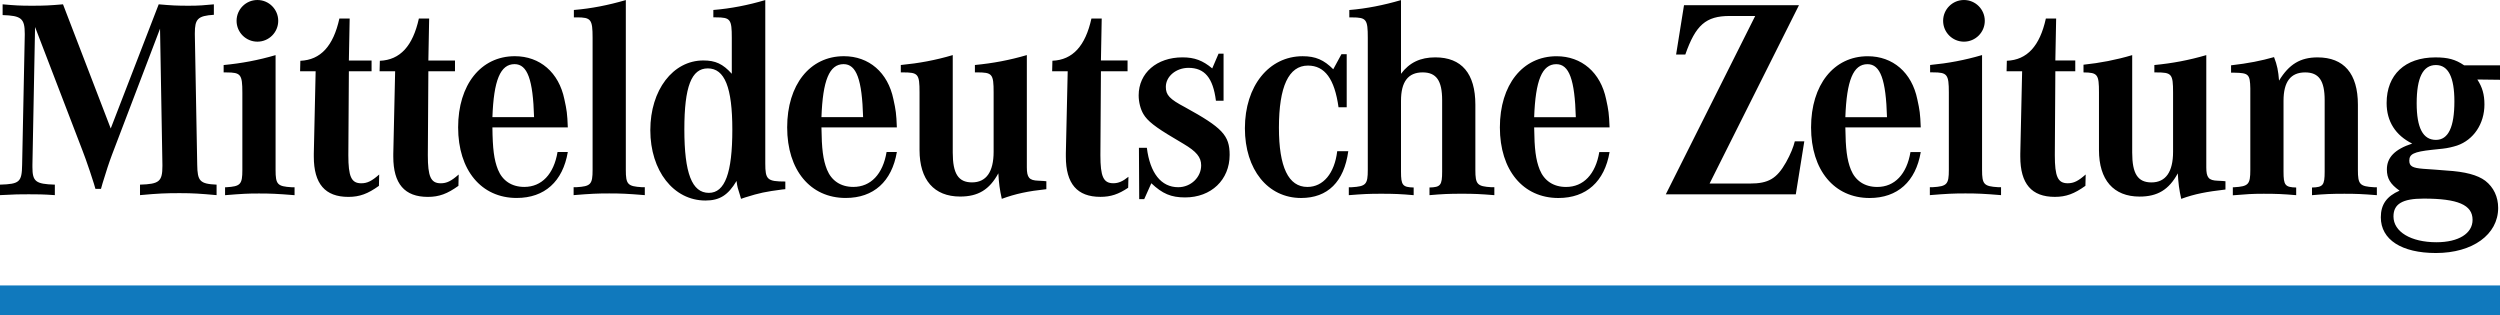
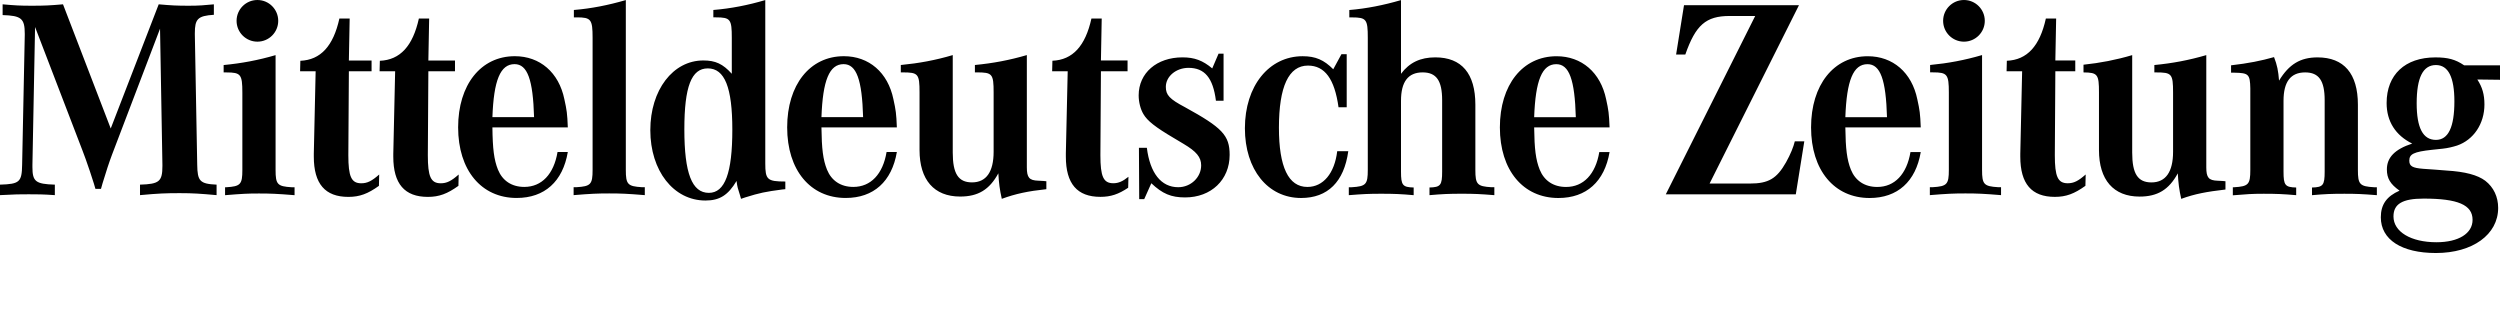
<svg xmlns="http://www.w3.org/2000/svg" version="1.1" width="835.732" height="105.463" id="svg4048">
  <defs id="defs4050" />
  <g transform="translate(-102.134,-533.916)" id="layer1">
-     <path d="m 102.134,639.379 835.732,0 0,-10.042 -835.732,0 0,10.042 z" id="path40" style="fill:#1079bd;fill-opacity:1;fill-rule:nonzero;stroke:none" />
    <path d="m 758.671,547.844 c 3.845,0 6.964,-3.119 6.964,-6.964 0,-3.845 -3.119,-6.964 -6.964,-6.964 -3.845,0 -6.964,3.119 -6.964,6.964 0,3.845 3.119,6.964 6.964,6.964 m -570.488,0 c 3.845,0 6.96,-3.119 6.96,-6.964 1e-5,-3.845 -3.115,-6.964 -6.96,-6.964 -3.845,0 -6.964,3.119 -6.964,6.964 0,3.845 3.119,6.964 6.964,6.964 m 582.885,51.304 0,-2.654 -0.969,0 c -4.76,-0.287 -5.377,-0.948 -5.377,-5.784 l 0,-38.387 c -5.816,1.71 -11.371,2.748 -17.366,3.318 l 0,2.465 0.969,0 c 4.76,0 5.294,0.664 5.294,6.731 l 0,25.872 c 0,4.836 -0.621,5.497 -5.381,5.784 l -0.969,0 0,2.654 c 5.816,-0.476 8.02,-0.57 11.901,-0.57 3.874,0 6.081,0.094 11.898,0.57 m -650.599,0 0,-3.507 c -6.437,-0.189 -7.494,-1.042 -7.494,-5.878 l 0,-0.759 0.882,-46.062 15.866,41.328 1.057,2.839 1.412,4.077 1.322,4.074 0.53,1.801 1.848,0 0.534,-1.892 c 1.144,-3.79 2.2,-7.018 3.17,-9.578 l 16.04,-42.083 0.795,45.496 0,0.378 c 0,5.217 -1.057,6.071 -7.49,6.259 l 0,3.507 c 6.169,-0.57 8.637,-0.664 13.306,-0.664 4.426,0 6.815,0.174 12.293,0.664 l 0,-3.507 c -5.649,-0.247 -6.39,-1.242 -6.474,-6.637 l -0.795,-43.503 0,-0.476 c 0,-4.734 0.944,-5.824 6.361,-6.161 l 0,-3.496 c -3.235,0.298 -4.872,0.465 -8.391,0.465 -4.052,0 -5.726,-0.094 -10.05,-0.472 l -16.037,41.51 -15.953,-41.51 c -4.411,0.378 -6.172,0.472 -10.402,0.472 -3.968,0 -5.555,-0.094 -9.785,-0.472 l 0,3.598 c 6.259,0.189 7.403,1.14 7.403,6.259 l 0,0.378 -0.882,43.408 c -0.087,5.784 -0.879,6.448 -7.403,6.637 l 0,3.507 c 5.025,-0.283 6.699,-0.283 9.607,-0.283 2.912,0 4.582,0 8.728,0.283 m 154.383,0.946 c 9.342,0 15.427,-5.497 17.101,-15.354 l -3.435,0 c -1.234,7.392 -5.29,11.662 -11.106,11.662 -4.23,0 -7.316,-2.088 -8.815,-5.787 -1.322,-3.315 -1.765,-6.92 -1.852,-14.12 l 25.208,0 c -0.174,-4.644 -0.352,-5.784 -1.147,-9.385 -1.848,-9 -8.194,-14.407 -16.57,-14.407 -11.371,0 -18.949,9.574 -18.949,23.792 0,14.312 7.755,23.599 19.566,23.599 m -0.701,-44.737 c 4.317,0 6.165,5.214 6.521,17.725 l -13.927,0 c 0.439,-12.323 2.647,-17.725 7.407,-17.725 m 43.538,43.791 0,-2.654 -0.973,0 c -4.753,-0.287 -5.373,-0.948 -5.373,-5.784 l 0,-56.773 c -5.82,1.706 -11.546,2.839 -17.366,3.315 l 0,2.469 0.969,0 c 4.763,0 5.29,0.661 5.29,6.826 l 0,44.164 c 0,4.836 -0.621,5.497 -5.377,5.784 l -0.966,0 0,2.654 c 5.816,-0.476 8.017,-0.57 11.894,-0.57 3.881,0 6.085,0.094 11.901,0.57 m 20.273,1.801 c 4.76,0 7.577,-1.801 10.398,-6.539 0.265,2.084 0.443,2.556 1.147,4.738 0.087,0.287 0.178,0.661 0.352,1.234 l 1.412,-0.476 c 4.843,-1.518 6.695,-1.895 12.428,-2.654 l 0.969,-0.094 0,-2.56 c -6.085,0 -6.702,-0.664 -6.702,-6.067 l 0,-54.595 c -5.726,1.706 -11.542,2.843 -17.362,3.315 l 0,2.469 0.882,0 c 4.843,0 5.286,0.661 5.286,6.826 l 0,12.032 c -2.995,-3.315 -5.464,-4.451 -9.52,-4.451 -10.137,0 -17.718,9.857 -17.718,23.313 0,13.557 7.759,23.509 18.426,23.509 m 0.791,-44.171 c 5.646,0 8.198,6.354 8.198,20.473 0,14.505 -2.469,21.138 -7.846,21.138 -5.642,0 -8.194,-6.539 -8.194,-21.232 0,-14.312 2.378,-20.379 7.842,-20.379 m 46.097,43.316 c 9.342,0 15.42,-5.497 17.101,-15.354 l -3.438,0 c -1.231,7.392 -5.286,11.662 -11.106,11.662 -4.23,0 -7.316,-2.088 -8.815,-5.787 -1.322,-3.315 -1.761,-6.92 -1.852,-14.12 l 25.211,0 c -0.178,-4.644 -0.352,-5.784 -1.147,-9.385 -1.848,-9 -8.198,-14.407 -16.57,-14.407 -11.371,0 -18.952,9.574 -18.952,23.792 0,14.312 7.755,23.599 19.569,23.599 m -0.704,-44.737 c 4.317,0 6.169,5.214 6.521,17.725 l -13.927,0 c 0.439,-12.323 2.643,-17.725 7.407,-17.725 m 25.383,9.481 0,19.239 c 0,9.952 4.847,15.543 13.572,15.543 5.998,0 9.788,-2.273 12.776,-7.77 0.178,3.318 0.447,5.402 1.151,8.532 4.673,-1.706 8.728,-2.563 14.897,-3.224 l 0,-2.654 -0.969,-0.094 -1.757,-0.094 c -3.003,-0.094 -3.798,-1.042 -3.798,-4.455 l 0,-37.534 c -5.816,1.706 -11.368,2.745 -17.362,3.315 l 0,2.469 0.617,0 c 5.199,0 5.642,0.468 5.642,6.728 l 0,19.805 c 0,6.735 -2.469,10.239 -7.232,10.239 -4.582,0 -6.434,-2.937 -6.434,-9.955 l 0,-32.6 c -5.726,1.706 -11.368,2.745 -17.362,3.315 l 0,2.469 0.614,0 c 5.203,0 5.646,0.468 5.646,6.728 m 48.912,20.472 0,0.944 c 0,9.102 3.794,13.463 11.549,13.463 3.464,0 6.045,-0.871 9.287,-3.046 l 0.087,-3.663 c -1.895,1.525 -3.326,2.16 -5.054,2.16 -3.347,0 -4.321,-2.273 -4.321,-9.385 l 0.178,-28.054 8.902,0 0,-3.602 -8.902,0 0.261,-14.029 -3.435,0 c -2.026,9.193 -6.259,13.84 -13.045,14.12 l -0.087,3.511 5.199,0 -0.621,27.582 z m 36.159,-5.216 3.173,1.899 c 4.317,2.56 5.903,4.455 5.903,7.203 0,3.979 -3.438,7.298 -7.668,7.298 -5.729,0 -9.433,-4.738 -10.489,-13.172 l -2.647,0 0.091,17.151 1.677,0 2.374,-5.304 c 3.703,3.507 6.615,4.742 11.284,4.742 8.728,0 14.897,-5.882 14.897,-14.221 0,-6.542 -2.469,-9.095 -14.897,-15.924 -5.199,-2.748 -6.434,-4.077 -6.434,-6.822 0,-3.511 3.438,-6.35 7.581,-6.35 5.377,0 8.198,3.315 9.167,10.994 l 2.552,0 0,-15.735 -1.674,0 -2.113,4.927 c -3.173,-2.65 -5.907,-3.692 -9.959,-3.692 -8.554,0 -14.635,5.21 -14.635,12.7 0,2.273 0.621,4.644 1.587,6.259 1.325,2.273 3.968,4.357 10.228,8.049 m 42.483,20.001 c 8.899,0 14.367,-5.399 15.775,-15.637 l -3.7,0 c -0.882,7.392 -4.676,11.945 -9.963,11.945 -6.346,0 -9.52,-6.641 -9.52,-19.809 0,-13.749 3.268,-20.76 9.698,-20.76 5.642,0 8.902,4.455 10.224,13.931 l 2.734,0 0,-17.725 -1.765,0 -2.73,5.025 c -3.093,-3.126 -5.911,-4.36 -10.228,-4.36 -11.284,0 -19.308,9.955 -19.308,24.079 0,13.833 7.675,23.313 18.782,23.313 m 37.635,-0.946 0,-2.563 c -3.7,-0.091 -4.233,-0.755 -4.233,-5.304 l 0,-23.697 c 0,-6.346 2.382,-9.476 7.229,-9.476 4.586,0 6.524,2.748 6.524,9.287 l 0,23.886 c 0,4.549 -0.53,5.214 -4.23,5.304 l 0,2.563 c 4.317,-0.381 6.611,-0.476 10.841,-0.476 4.139,0 5.991,0.094 10.841,0.476 l 0,-2.654 -0.973,0 c -4.756,-0.287 -5.373,-0.948 -5.373,-5.784 l 0,-21.802 c 0,-10.424 -4.582,-15.826 -13.397,-15.826 -4.938,0 -8.641,1.706 -11.462,5.497 l 0,-24.641 c -5.816,1.706 -11.546,2.839 -17.278,3.315 l 0,2.469 0.886,0 c 4.847,0 5.29,0.661 5.29,6.826 l 0,44.164 c 0,4.836 -0.617,5.497 -5.377,5.784 l -0.969,0 0,2.654 c 4.843,-0.381 6.695,-0.476 10.838,-0.476 4.233,0 6.528,0.094 10.845,0.476 m 48.387,0.946 c 9.345,0 15.423,-5.497 17.101,-15.354 l -3.438,0 c -1.231,7.392 -5.286,11.662 -11.106,11.662 -4.23,0 -7.316,-2.088 -8.815,-5.787 -1.322,-3.315 -1.761,-6.92 -1.852,-14.12 l 25.211,0 c -0.178,-4.644 -0.356,-5.784 -1.144,-9.385 -1.855,-9 -8.202,-14.407 -16.57,-14.407 -11.375,0 -18.956,9.574 -18.956,23.792 0,14.312 7.759,23.599 19.569,23.599 m -0.708,-44.737 c 4.321,0 6.172,5.214 6.524,17.725 l -13.927,0 c 0.439,-12.323 2.647,-17.725 7.403,-17.725 m 80.065,43.507 2.839,-17.71 -3.173,0 c -0.432,1.83 -1.416,4.302 -2.926,7 -3.104,5.49 -5.907,7.105 -12.079,7.105 l -13.481,0 29.877,-59.616 -38.431,0 -2.64,16.491 3.079,0 c 3.442,-9.857 6.877,-12.889 14.81,-12.889 l 8.55,0 -29.884,59.619 43.459,0 z m 24.669,1.23 c 9.342,0 15.427,-5.497 17.101,-15.354 l -3.438,0 c -1.234,7.392 -5.294,11.662 -11.106,11.662 -4.233,0 -7.316,-2.088 -8.815,-5.787 -1.318,-3.315 -1.761,-6.92 -1.852,-14.12 l 25.211,0 c -0.178,-4.644 -0.356,-5.784 -1.147,-9.385 -1.848,-9 -8.194,-14.407 -16.57,-14.407 -11.371,0 -18.952,9.574 -18.952,23.792 0,14.312 7.755,23.599 19.569,23.599 m -0.704,-44.737 c 4.317,0 6.169,5.214 6.517,17.725 l -13.924,0 c 0.439,-12.323 2.643,-17.725 7.407,-17.725 m 51.077,29.952 0,0.944 c 0,9.102 3.787,13.463 11.542,13.463 3.79,0 6.524,-1.042 10.228,-3.696 l 0.087,-3.79 c -2.472,2.178 -3.968,2.937 -5.994,2.937 -3.351,0 -4.321,-2.273 -4.321,-9.385 l 0.174,-28.054 6.662,0 0,-3.602 -6.662,0 0.269,-14.029 -3.438,0 c -2.026,9.193 -6.259,13.84 -13.045,14.12 l -0.087,3.511 5.199,0 -0.614,27.582 z m 26.302,-20.472 0,19.239 c 0,9.952 4.847,15.543 13.575,15.543 5.994,0 9.785,-2.273 12.776,-7.77 0.182,3.318 0.443,5.402 1.144,8.532 4.571,-1.67 8.478,-2.385 14.788,-3.122 l 0,-2.767 -0.853,-0.084 -1.768,-0.094 c -2.992,-0.094 -3.787,-1.042 -3.787,-4.455 l 0,-37.534 c -5.82,1.706 -11.371,2.745 -17.362,3.315 l 0,2.469 0.614,0 c 5.199,0 5.642,0.468 5.642,6.728 l 0,19.805 c 0,6.735 -2.469,10.239 -7.229,10.239 -4.586,0 -6.434,-2.937 -6.434,-9.955 l 0,-32.6 c -5.384,1.601 -10.689,2.618 -16.28,3.206 l 0,2.578 c 4.756,0.029 5.174,0.664 5.174,6.728 m 50.591,-1.424 0,27.299 c 0,4.832 -0.614,5.497 -5.377,5.78 l -0.468,0.015 0,2.683 c 4.851,-0.378 6.198,-0.516 10.34,-0.516 4.233,0 6.434,0.091 10.841,0.472 l 0,-2.56 c -3.703,-0.094 -4.233,-0.759 -4.233,-5.308 l 0,-23.694 c 0,-6.35 2.382,-9.476 7.232,-9.476 4.582,0 6.521,2.745 6.521,9.284 l 0,23.886 c 0,4.549 -0.53,5.214 -4.233,5.308 l 0,2.56 c 4.328,-0.381 6.615,-0.472 10.845,-0.472 4.055,0 5.994,0.091 10.838,0.472 l 0,-2.654 -0.966,0 c -4.756,-0.283 -5.373,-0.948 -5.373,-5.78 l 0,-21.802 c 0,-10.424 -4.676,-15.826 -13.488,-15.826 -5.729,0 -9.523,2.273 -12.871,7.77 -0.265,-3.315 -0.614,-5.119 -1.674,-7.864 -4.321,1.227 -8.547,2.08 -14.367,2.745 l 0,2.465 1.14,0 c 4.68,0.094 5.203,0.476 5.294,5.214 m 71.482,-7.678 c -2.912,-1.99 -5.468,-2.65 -9.607,-2.65 -10.14,0 -16.309,5.78 -16.309,15.256 0,6.161 2.999,10.805 8.547,13.553 -5.813,1.899 -8.459,4.647 -8.459,8.63 0,3.028 1.147,4.927 4.233,7.109 -4.321,1.892 -6.259,4.644 -6.259,8.906 0,7.486 6.964,11.941 18.422,11.941 12.25,0 20.804,-6.161 20.804,-15.067 0,-3.696 -1.499,-6.92 -4.321,-9.098 -2.556,-1.895 -6.611,-3.035 -13.045,-3.413 l -3.613,-0.287 -4.059,-0.283 c -3.609,-0.283 -4.669,-0.857 -4.669,-2.748 0,-2.182 1.496,-2.941 7.581,-3.605 1.587,-0.185 2.821,-0.283 3.613,-0.381 1.674,-0.182 3.26,-0.563 4.76,-1.035 5.555,-1.899 9.167,-7.301 9.167,-13.746 0,-3.318 -0.704,-5.78 -2.382,-8.34 l 7.584,0.094 0,-4.836 -11.989,0 z m -13.575,44.552 c 11.462,0 16.393,2.084 16.393,7.105 0,4.549 -4.673,7.486 -12.072,7.486 -8.55,0 -14.37,-3.504 -14.37,-8.619 0,-4.179 2.995,-5.972 10.05,-5.972 m 4.143,-19.624 c -4.321,0 -6.437,-3.979 -6.437,-12.228 0,-8.623 2.117,-12.795 6.437,-12.795 4.139,0 6.172,4.074 6.172,12.134 0,8.623 -2.033,12.889 -6.172,12.889 m -733.295,-15.827 0,25.876 c 0,4.832 -0.621,5.497 -5.377,5.78 l -0.403,0 0,2.654 c 5.816,-0.472 7.457,-0.566 11.331,-0.566 3.881,0 6.081,0.094 11.901,0.566 l 0,-2.654 -0.973,0 c -4.756,-0.283 -5.373,-0.948 -5.373,-5.78 l 0,-38.387 c -5.82,1.706 -11.371,2.745 -17.362,3.315 l 0,2.469 0.966,0 c 4.76,0 5.29,0.661 5.29,6.728 m 23.886,20.472 0,0.944 c 0,9.102 3.787,13.463 11.542,13.463 3.794,0 6.528,-1.042 10.228,-3.696 l 0.087,-3.79 c -2.465,2.178 -3.965,2.937 -5.994,2.937 -3.347,0 -4.321,-2.276 -4.321,-9.389 l 0.178,-28.051 7.588,0 0,-3.605 -7.588,0 0.265,-14.025 -3.435,0 c -2.03,9.193 -6.263,13.84 -13.049,14.12 l -0.087,3.511 5.199,0 -0.614,27.582 z m 26.57,0 0,0.944 c 0,9.102 3.79,13.463 11.546,13.463 3.787,0 6.524,-1.042 10.228,-3.696 l 0.087,-3.79 c -2.469,2.178 -3.968,2.937 -5.994,2.937 -3.355,0 -4.321,-2.276 -4.321,-9.389 l 0.178,-28.051 8.902,0 0,-3.605 -8.902,0 0.265,-14.025 -3.438,0 c -2.03,9.193 -6.263,13.84 -13.045,14.12 l -0.087,3.511 5.199,0 -0.617,27.582 z" id="path132" style="fill:#000000;fill-opacity:1;fill-rule:nonzero;stroke:none" />
  </g>
</svg>